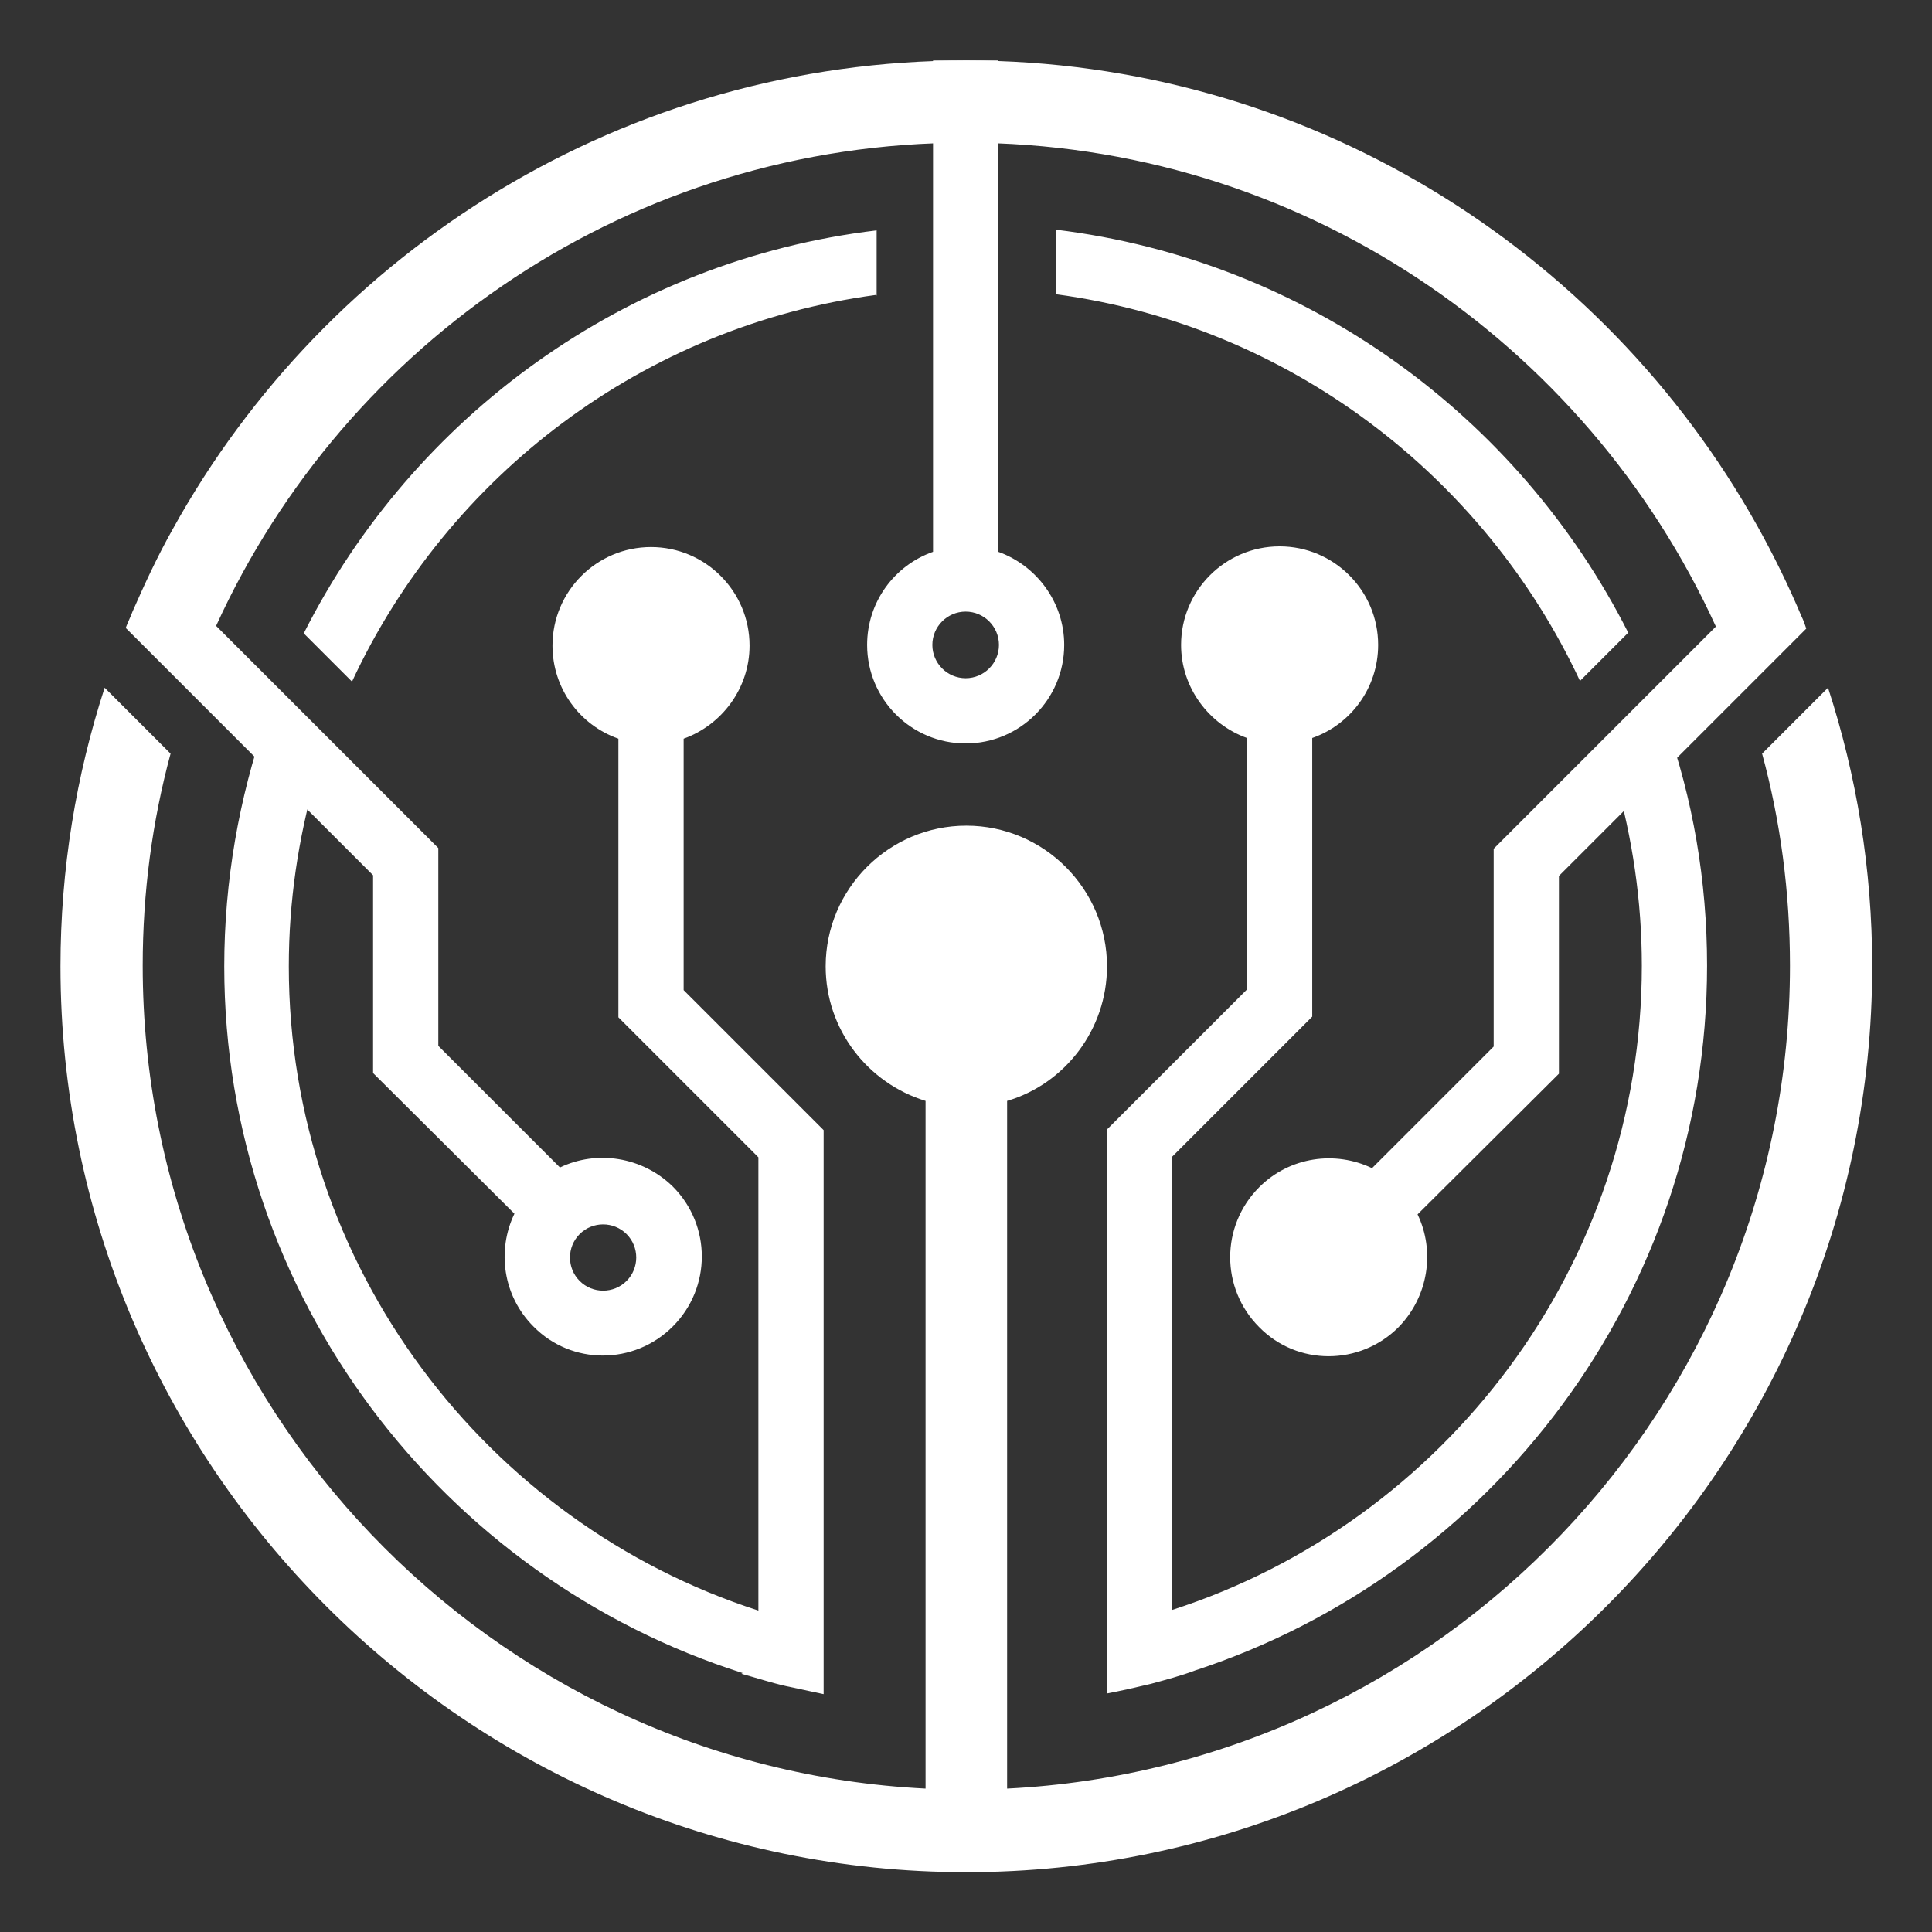
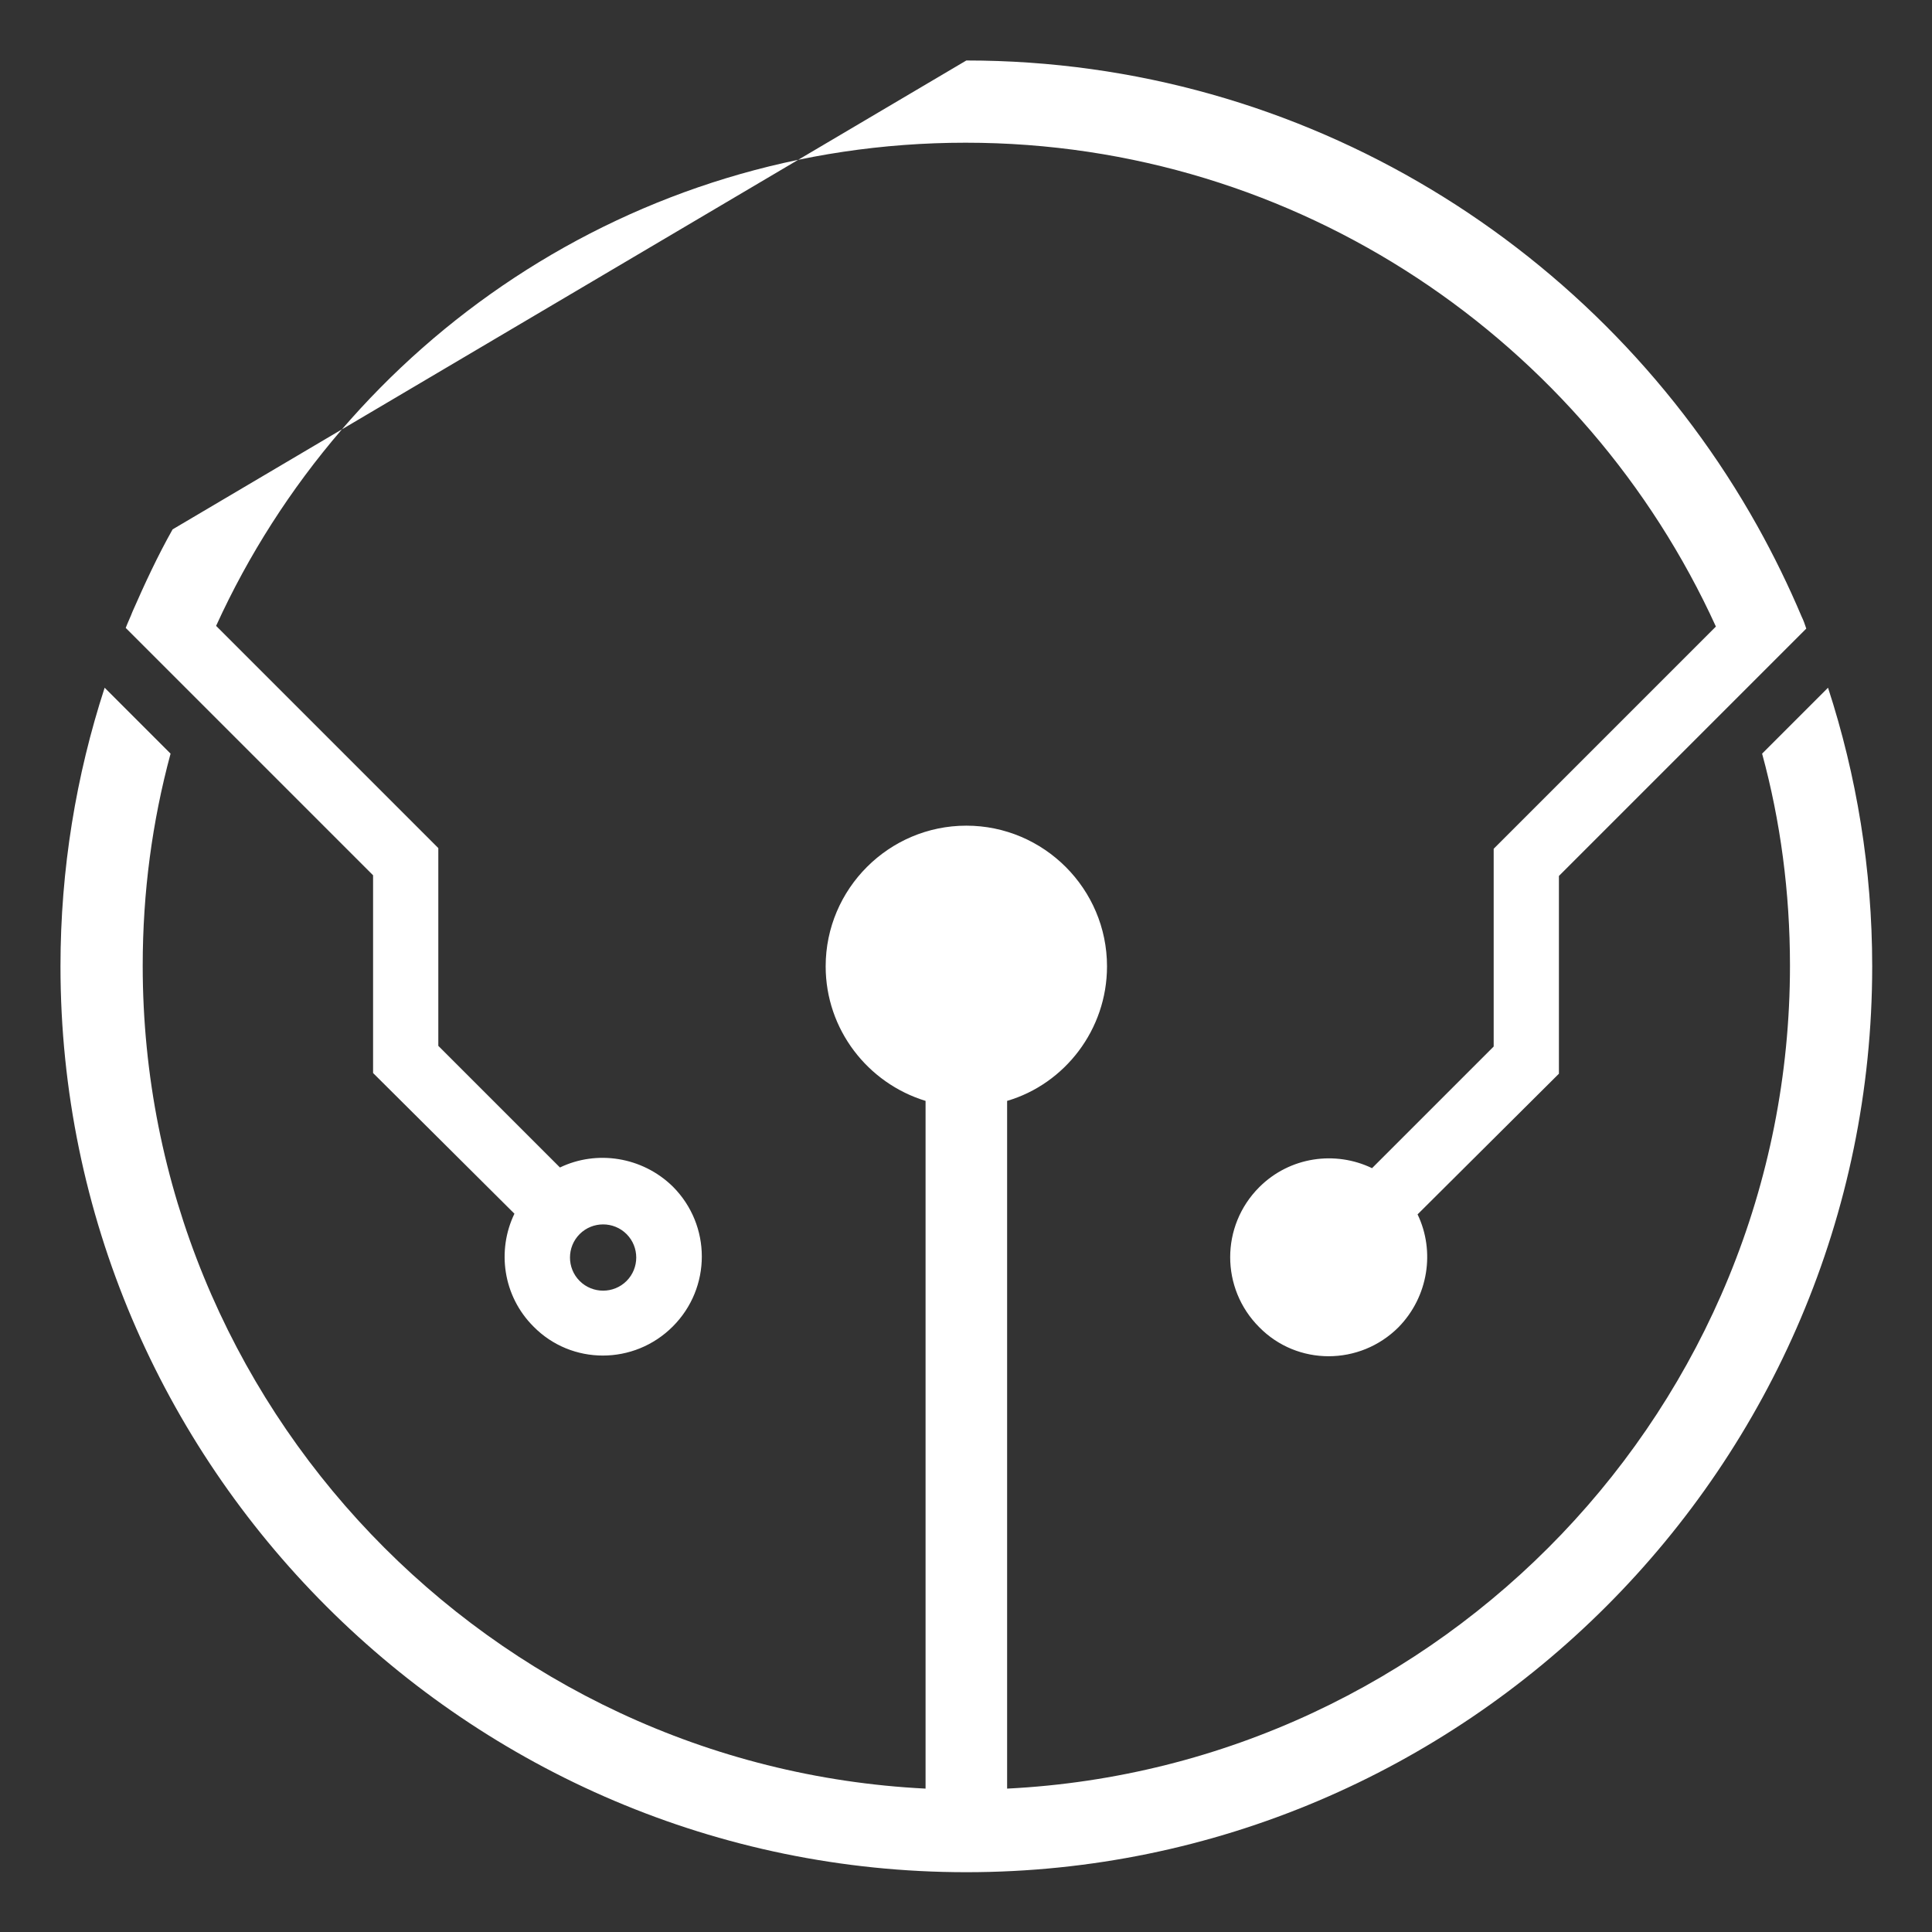
<svg xmlns="http://www.w3.org/2000/svg" id="Layer_1" viewBox="0 0 28.43 28.43">
  <rect x="0" y="0" width="28.43" height="28.43" fill="#333333" stroke="none" />
  <defs>
    <style>.cls-1{fill:#fff;}</style>
  </defs>
-   <path class="cls-1" d="M12.89,4.34c-3.42,.46-6.3,2.66-7.71,5.69l-.71-.71c1.61-3.19,4.74-5.49,8.43-5.93v.96Zm1.32,5.64c-.27,0-.49-.22-.49-.49s.22-.49,.49-.49,.49,.22,.49,.49-.22,.49-.49,.49m-.48-9.09v7.23c-.57,.2-.97,.74-.97,1.37,0,.8,.65,1.45,1.45,1.45s1.45-.65,1.45-1.45c0-.63-.41-1.17-.97-1.37V.89c-.16,0-.32,0-.48,0s-.32,0-.48,0m5.1,8.11c-.27,0-.49,.22-.49,.49s.22,.49,.49,.49,.49-.22,.49-.49-.22-.49-.49-.49m-1.24,15.58c4.36-1.43,7.53-5.54,7.53-10.37,0-1.25-.21-2.46-.61-3.58l-.74,.82h0c.25,.88,.39,1.8,.39,2.76,0,4.42-2.91,8.19-6.91,9.48v-6.67l2.06-2.06v-4.1c.57-.2,.97-.74,.97-1.37,0-.8-.65-1.45-1.45-1.45s-1.45,.65-1.45,1.45c0,.63,.41,1.17,.97,1.37v3.7l-2.06,2.06v8.3c.21-.04,.43-.09,.64-.14,.22-.06,.45-.12,.66-.2M9.59,9.01c.27,0,.49,.22,.49,.49s-.22,.49-.49,.49-.49-.22-.49-.49,.22-.49,.49-.49m1.34,15.61c-4.41-1.4-7.63-5.54-7.63-10.4,0-1.26,.22-2.48,.61-3.61l.73,.59v.26c-.25,.88-.39,1.8-.39,2.76,0,4.42,2.91,8.19,6.91,9.48v-6.67l-2.06-2.06v-4.1c-.57-.2-.97-.74-.97-1.37,0-.8,.65-1.45,1.45-1.45s1.45,.65,1.45,1.45c0,.63-.41,1.17-.97,1.37v3.7l2.06,2.06v8.3c-.19-.04-.37-.08-.56-.12-.22-.05-.43-.12-.65-.18M15.54,3.38c3.69,.45,6.81,2.75,8.42,5.93l-.71,.71c-1.41-3.02-4.29-5.23-7.71-5.69v-.96Z" />
-   <path class="cls-1" d="M19.22,18.85c-.19-.19-.19-.5,0-.69,.19-.19,.5-.19,.69,0,.19,.19,.19,.5,0,.69-.19,.19-.5,.19-.69,0m-10,0c.19-.19,.19-.5,0-.69-.19-.19-.5-.19-.69,0-.19,.19-.19,.5,0,.69,.19,.19,.5,.19,.69,0m5-5.5c.48,0,.86,.39,.86,.86s-.39,.86-.86,.86-.87-.39-.87-.86,.39-.86,.87-.86m.6,2.85v10.12c6.4-.32,11.52-5.63,11.52-12.11,0-1.08-.14-2.13-.41-3.12l.97-.97c.42,1.29,.65,2.67,.65,4.1,0,7.34-5.99,13.33-13.33,13.33S.89,21.56,.89,14.22c0-1.43,.23-2.81,.65-4.1l.97,.97c-.27,1-.41,2.04-.41,3.12,0,6.48,5.12,11.79,11.52,12.11v-10.12c-.85-.26-1.47-1.05-1.47-1.98,0-1.14,.93-2.07,2.07-2.07s2.07,.93,2.07,2.07c0,.93-.62,1.73-1.47,1.98M14.22,.89c4.99,0,9.36,2.77,11.64,6.85,.24,.43,.46,.88,.65,1.33,.03,.06,.05,.12,.07,.18l-3.64,3.64v2.91l-2.08,2.07c.26,.54,.16,1.21-.28,1.66-.57,.57-1.49,.57-2.05,0-.57-.57-.57-1.49,0-2.06,.45-.45,1.12-.54,1.66-.28l1.79-1.79v-2.91l3.27-3.27c-1.91-4.19-6.14-7.12-11.04-7.12S5.09,5.02,3.18,9.21l3.27,3.27v2.91l1.79,1.79c.54-.26,1.21-.16,1.66,.28,.57,.57,.57,1.49,0,2.06-.57,.57-1.49,.57-2.05,0-.45-.45-.54-1.12-.28-1.66l-2.08-2.07v-2.91l-3.64-3.64c.03-.08,.07-.16,.1-.24,.18-.41,.37-.82,.59-1.21C4.81,3.68,9.2,.89,14.22,.89" />
+   <path class="cls-1" d="M19.22,18.85c-.19-.19-.19-.5,0-.69,.19-.19,.5-.19,.69,0,.19,.19,.19,.5,0,.69-.19,.19-.5,.19-.69,0m-10,0c.19-.19,.19-.5,0-.69-.19-.19-.5-.19-.69,0-.19,.19-.19,.5,0,.69,.19,.19,.5,.19,.69,0m5-5.5c.48,0,.86,.39,.86,.86s-.39,.86-.86,.86-.87-.39-.87-.86,.39-.86,.87-.86m.6,2.85v10.12c6.4-.32,11.52-5.63,11.52-12.11,0-1.08-.14-2.13-.41-3.12l.97-.97c.42,1.29,.65,2.67,.65,4.1,0,7.34-5.99,13.33-13.33,13.33S.89,21.56,.89,14.22c0-1.43,.23-2.81,.65-4.1l.97,.97c-.27,1-.41,2.04-.41,3.12,0,6.48,5.12,11.79,11.52,12.11v-10.12c-.85-.26-1.47-1.05-1.47-1.98,0-1.14,.93-2.07,2.07-2.07s2.07,.93,2.07,2.07c0,.93-.62,1.73-1.47,1.98M14.22,.89c4.99,0,9.36,2.77,11.64,6.85,.24,.43,.46,.88,.65,1.33,.03,.06,.05,.12,.07,.18l-3.64,3.64v2.91l-2.08,2.07c.26,.54,.16,1.21-.28,1.66-.57,.57-1.49,.57-2.05,0-.57-.57-.57-1.49,0-2.06,.45-.45,1.12-.54,1.66-.28l1.79-1.79v-2.91l3.27-3.27c-1.91-4.19-6.14-7.12-11.04-7.12S5.09,5.02,3.18,9.21l3.27,3.27v2.91l1.79,1.79c.54-.26,1.21-.16,1.66,.28,.57,.57,.57,1.49,0,2.06-.57,.57-1.49,.57-2.05,0-.45-.45-.54-1.12-.28-1.66l-2.08-2.07v-2.91l-3.64-3.64c.03-.08,.07-.16,.1-.24,.18-.41,.37-.82,.59-1.21" />
</svg>